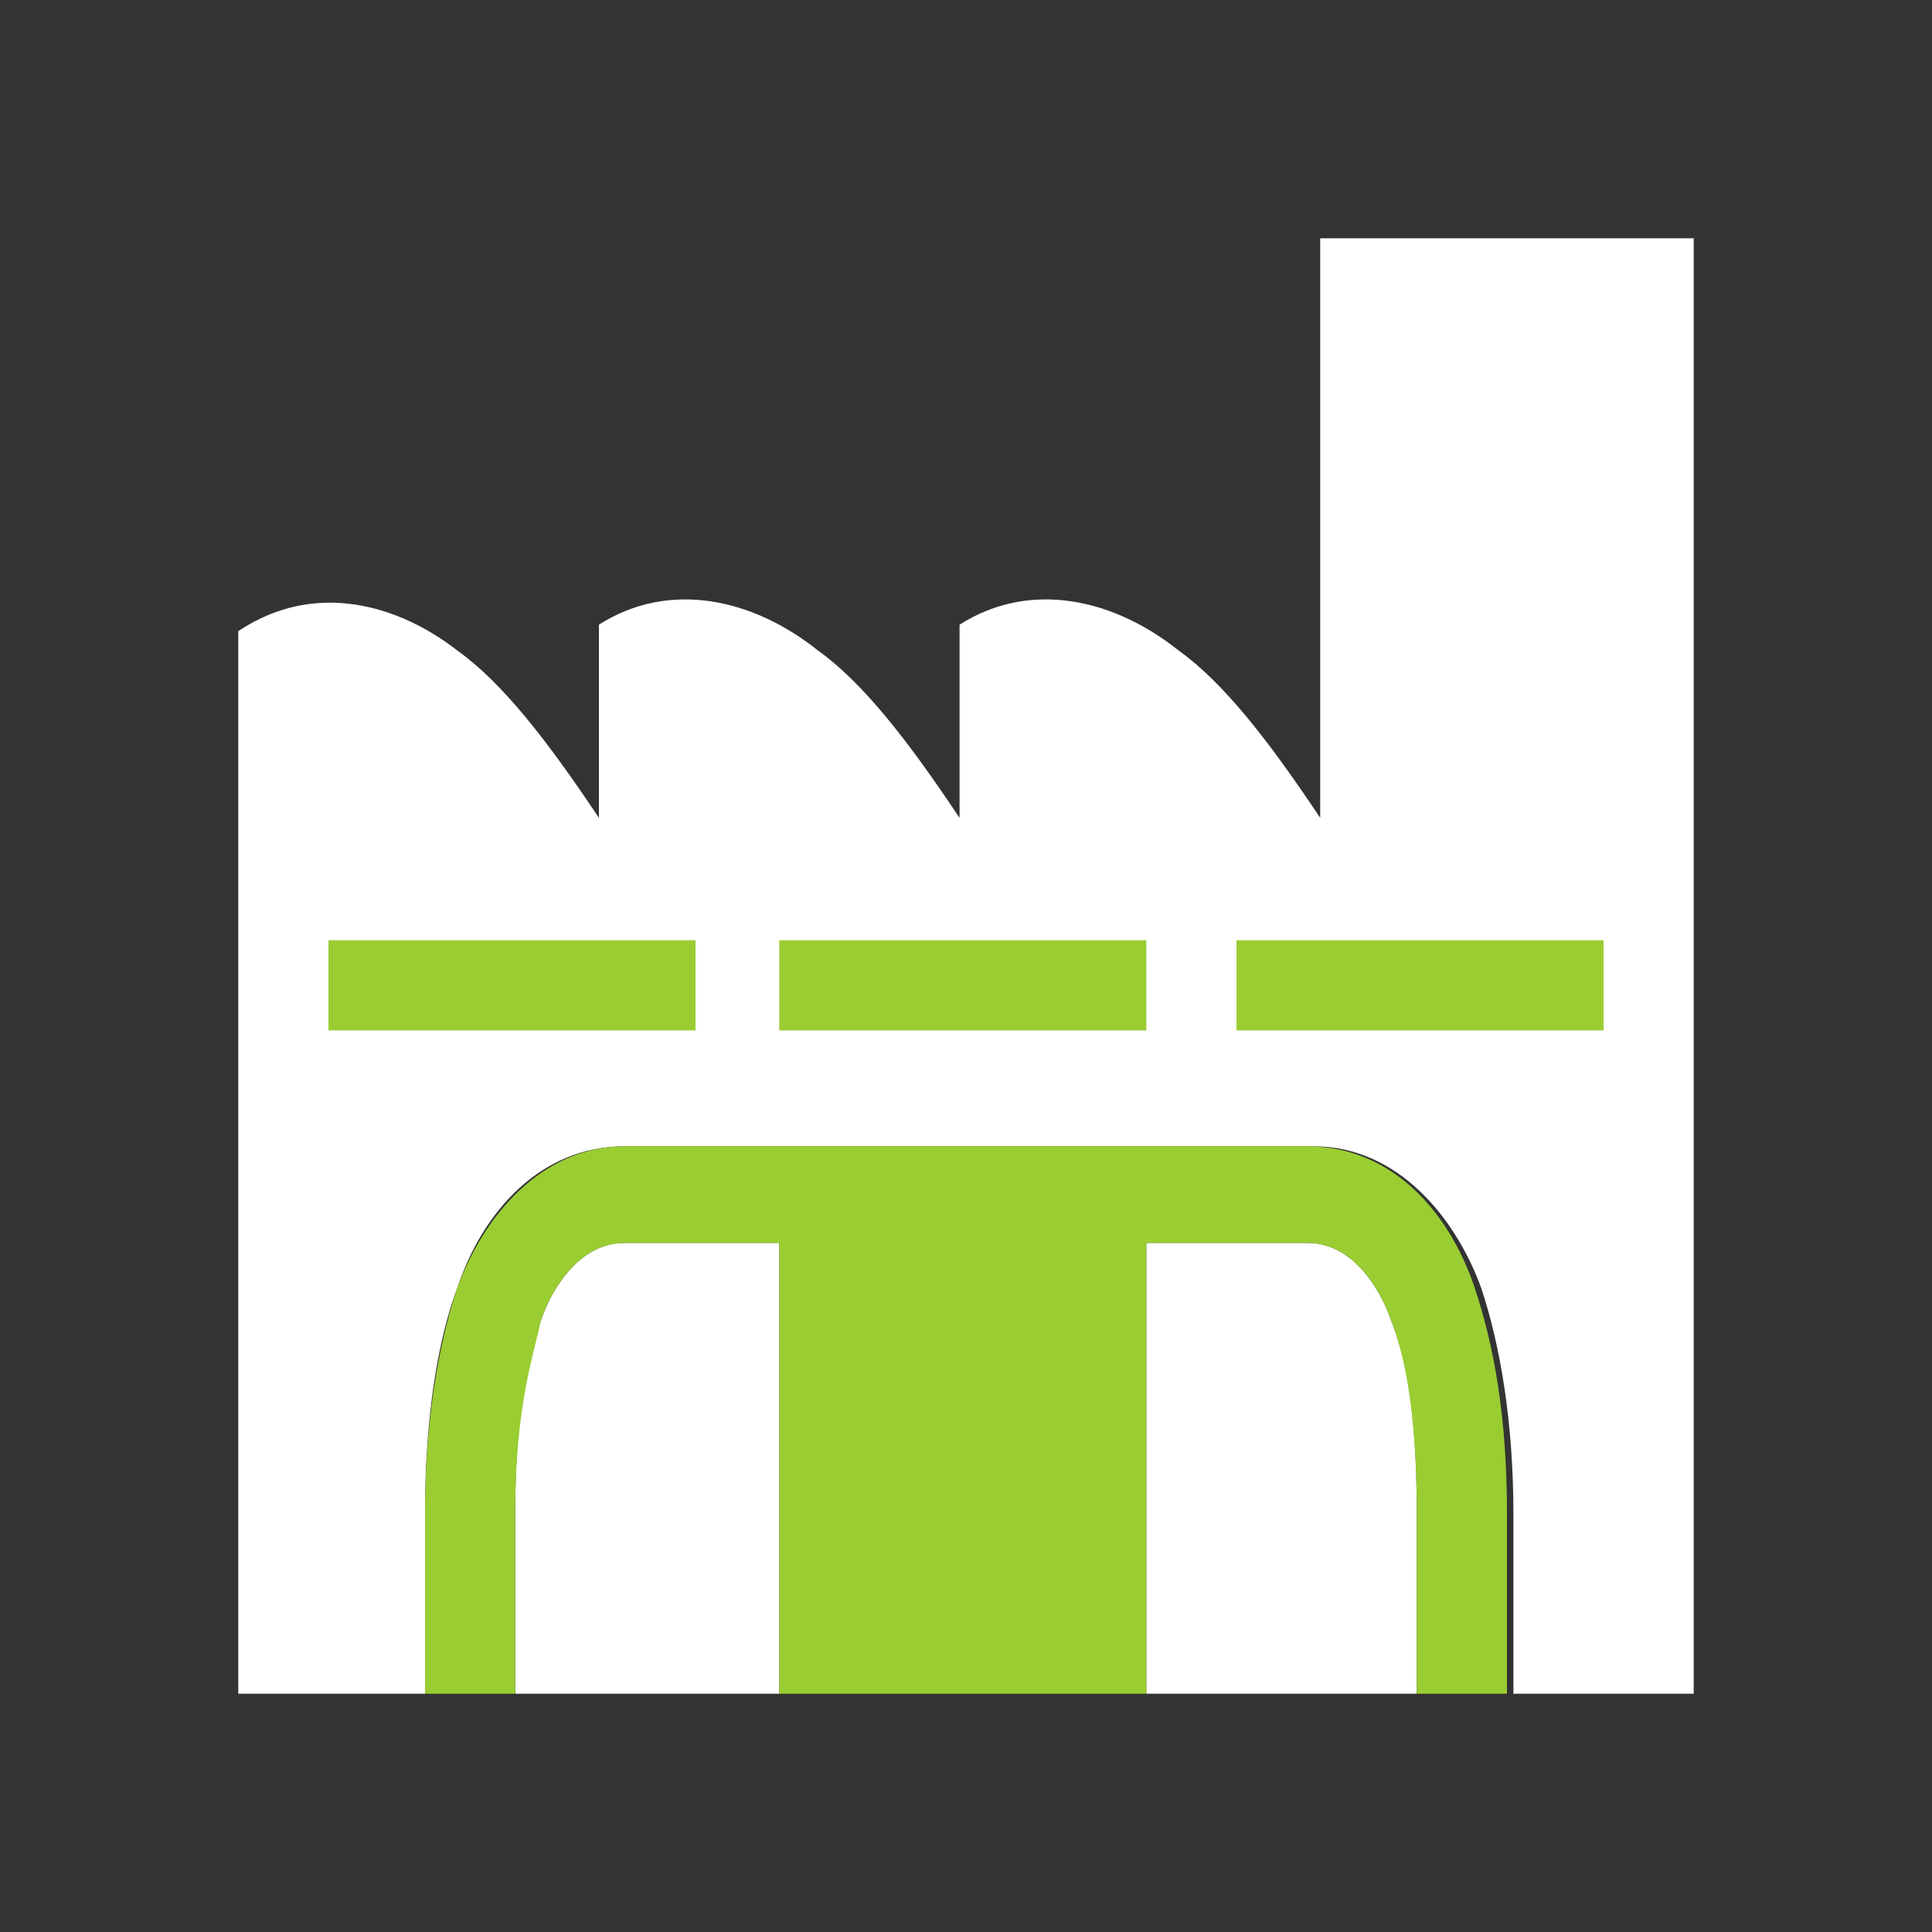
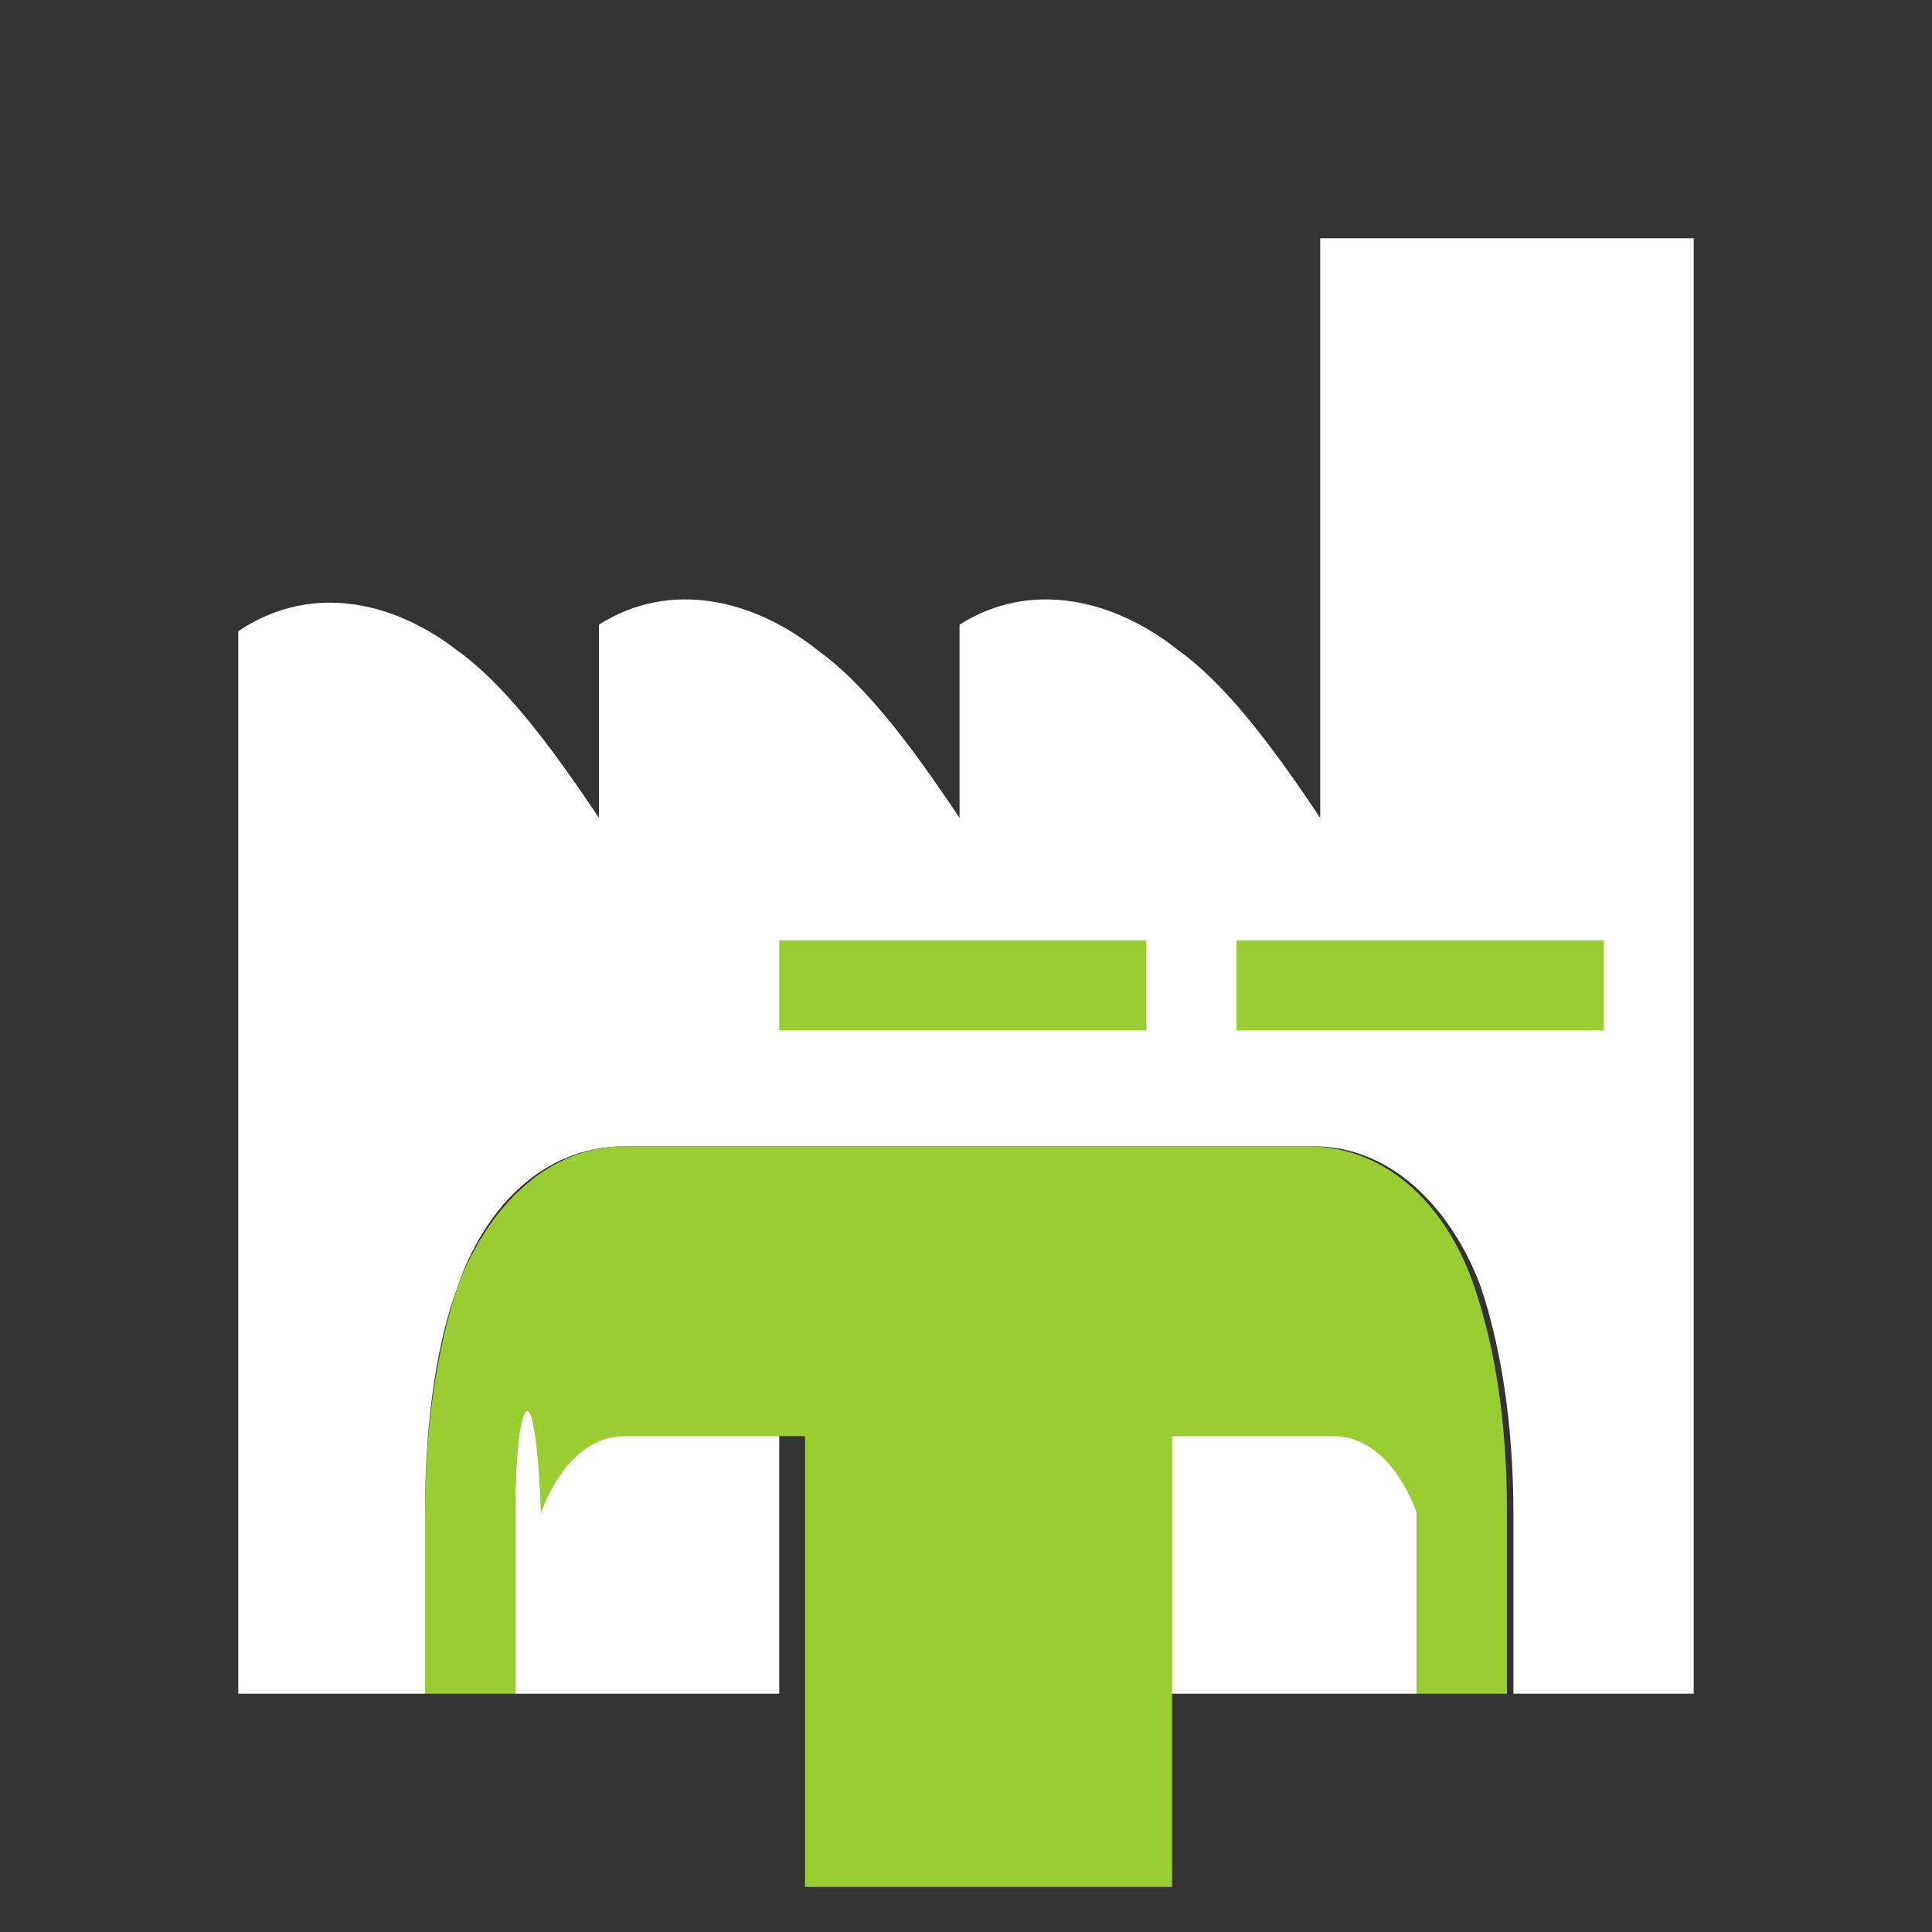
<svg xmlns="http://www.w3.org/2000/svg" x="0px" y="0px" viewBox="0 0 30 30" style="enable-background:new 0 0 30 30;" xml:space="preserve">
  <rect x="0" y="0" width="30" height="30" fill="#333333" stroke="none" />
  <style type="text/css">	.st0{fill:#FFFFFF;}	.st1{fill:#9ACD32;}	.st2{display:none;}	.st3{display:inline;}	.st4{fill:#FFFFFF;stroke:#9ACD32;stroke-width:7;stroke-linecap:square;stroke-miterlimit:10;}	.st5{display:inline;fill:#606060;}</style>
  <g id="Layer_2">
    <g>
      <g>
        <path class="st0" d="M9.7,19.3h2.4v7H8v-2.8c0-1.6,0.2-2.5,0.4-3l0,0l0,0l0,0C8.5,20.2,8.9,19.3,9.7,19.3z" />
        <path class="st0" d="M21.6,20.5c0.2,0.5,0.4,1.3,0.4,3v2.8h-4.2v-7h2.5C21.1,19.3,21.5,20.2,21.6,20.5L21.6,20.5L21.6,20.5    L21.6,20.5L21.6,20.5z" />
        <path class="st0" d="M26.3,3.8v22.5h-2.8v-2.8c0-1.4-0.2-2.6-0.5-3.5c0,0,0,0,0,0c-0.4-1.1-1.3-2.2-2.6-2.2H9.7    c-1.3,0-2.2,1-2.6,2.2c0,0,0,0,0,0c-0.3,0.8-0.5,2-0.5,3.5v2.8H3.7V9.8C4.9,9,6.2,9.4,7.1,10.1c0,0,0,0,0,0    c0.7,0.5,1.4,1.4,2.2,2.6v-3c1.1-0.7,2.4-0.4,3.4,0.4c0,0,0,0,0,0c0.7,0.5,1.4,1.4,2.2,2.6v-3c1.1-0.7,2.4-0.4,3.4,0.4    c0,0,0,0,0,0c0.7,0.5,1.4,1.4,2.2,2.6v-9H26.3z" />
      </g>
-       <path class="st1" d="M23.4,23.5v2.8H22v-2.8c0-1.6-0.2-2.5-0.4-3l0,0l0,0v0l0,0c-0.1-0.3-0.5-1.2-1.3-1.2h-2.5v7h-5.7v-7H9.7   c-0.8,0-1.2,0.9-1.3,1.2l0,0l0,0l0,0C8.3,21,8,21.8,8,23.5v2.8H6.6v-2.8c0-1.4,0.2-2.6,0.5-3.5c0,0,0,0,0,0   c0.4-1.1,1.3-2.2,2.6-2.2h10.6c1.3,0,2.2,1,2.6,2.2c0,0,0,0,0,0C23.2,20.9,23.4,22,23.4,23.5z" />
+       <path class="st1" d="M23.4,23.5v2.8H22v-2.8l0,0l0,0v0l0,0c-0.1-0.3-0.5-1.2-1.3-1.2h-2.5v7h-5.7v-7H9.7   c-0.8,0-1.2,0.9-1.3,1.2l0,0l0,0l0,0C8.3,21,8,21.8,8,23.5v2.8H6.6v-2.8c0-1.4,0.2-2.6,0.5-3.5c0,0,0,0,0,0   c0.4-1.1,1.3-2.2,2.6-2.2h10.6c1.3,0,2.2,1,2.6,2.2c0,0,0,0,0,0C23.2,20.9,23.4,22,23.4,23.5z" />
      <g>
        <rect x="12.1" y="14.6" class="st1" width="5.7" height="1.4" />
      </g>
      <g>
        <rect x="19.2" y="14.6" class="st1" width="5.7" height="1.4" />
      </g>
      <g>
-         <rect x="5.1" y="14.6" class="st1" width="5.7" height="1.4" />
-       </g>
+         </g>
    </g>
  </g>
  <g id="Layer_1" class="st2">
    <g class="st3">
      <rect x="0" class="st4" width="7.5" height="7.5" />
      <rect x="7.5" class="st4" width="7.5" height="7.5" />
      <rect x="15" class="st4" width="7.5" height="7.5" />
      <rect x="22.5" class="st4" width="7.5" height="7.5" />
      <rect x="0" y="7.5" class="st4" width="7.5" height="7.5" />
      <rect x="7.5" y="7.5" class="st4" width="7.5" height="7.5" />
      <rect x="15" y="7.5" class="st4" width="7.5" height="7.5" />
      <rect x="22.5" y="7.5" class="st4" width="7.5" height="7.5" />
      <rect x="0" y="15" class="st4" width="7.5" height="7.5" />
      <rect x="7.5" y="15" class="st4" width="7.5" height="7.5" />
      <rect x="15" y="15" class="st4" width="7.5" height="7.5" />
      <rect x="22.5" y="15" class="st4" width="7.5" height="7.5" />
      <rect x="0" y="22.5" class="st4" width="7.5" height="7.5" />
      <rect x="7.5" y="22.5" class="st4" width="7.5" height="7.5" />
      <rect x="15" y="22.5" class="st4" width="7.5" height="7.5" />
      <rect x="22.5" y="22.5" class="st4" width="7.5" height="7.5" />
    </g>
    <rect x="0" y="26.2" class="st5" width="30" height="3.8" />
    <rect x="0" class="st5" width="30" height="3.8" />
    <rect x="-13.1" y="13.1" transform="matrix(3.001437e-14 1 -1 3.001437e-14 16.875 13.125)" class="st5" width="30" height="3.8" />
    <rect x="13.1" y="13.1" transform="matrix(-1.836970e-16 1 -1 -1.836970e-16 43.125 -13.125)" class="st5" width="30" height="3.8" />
  </g>
</svg>